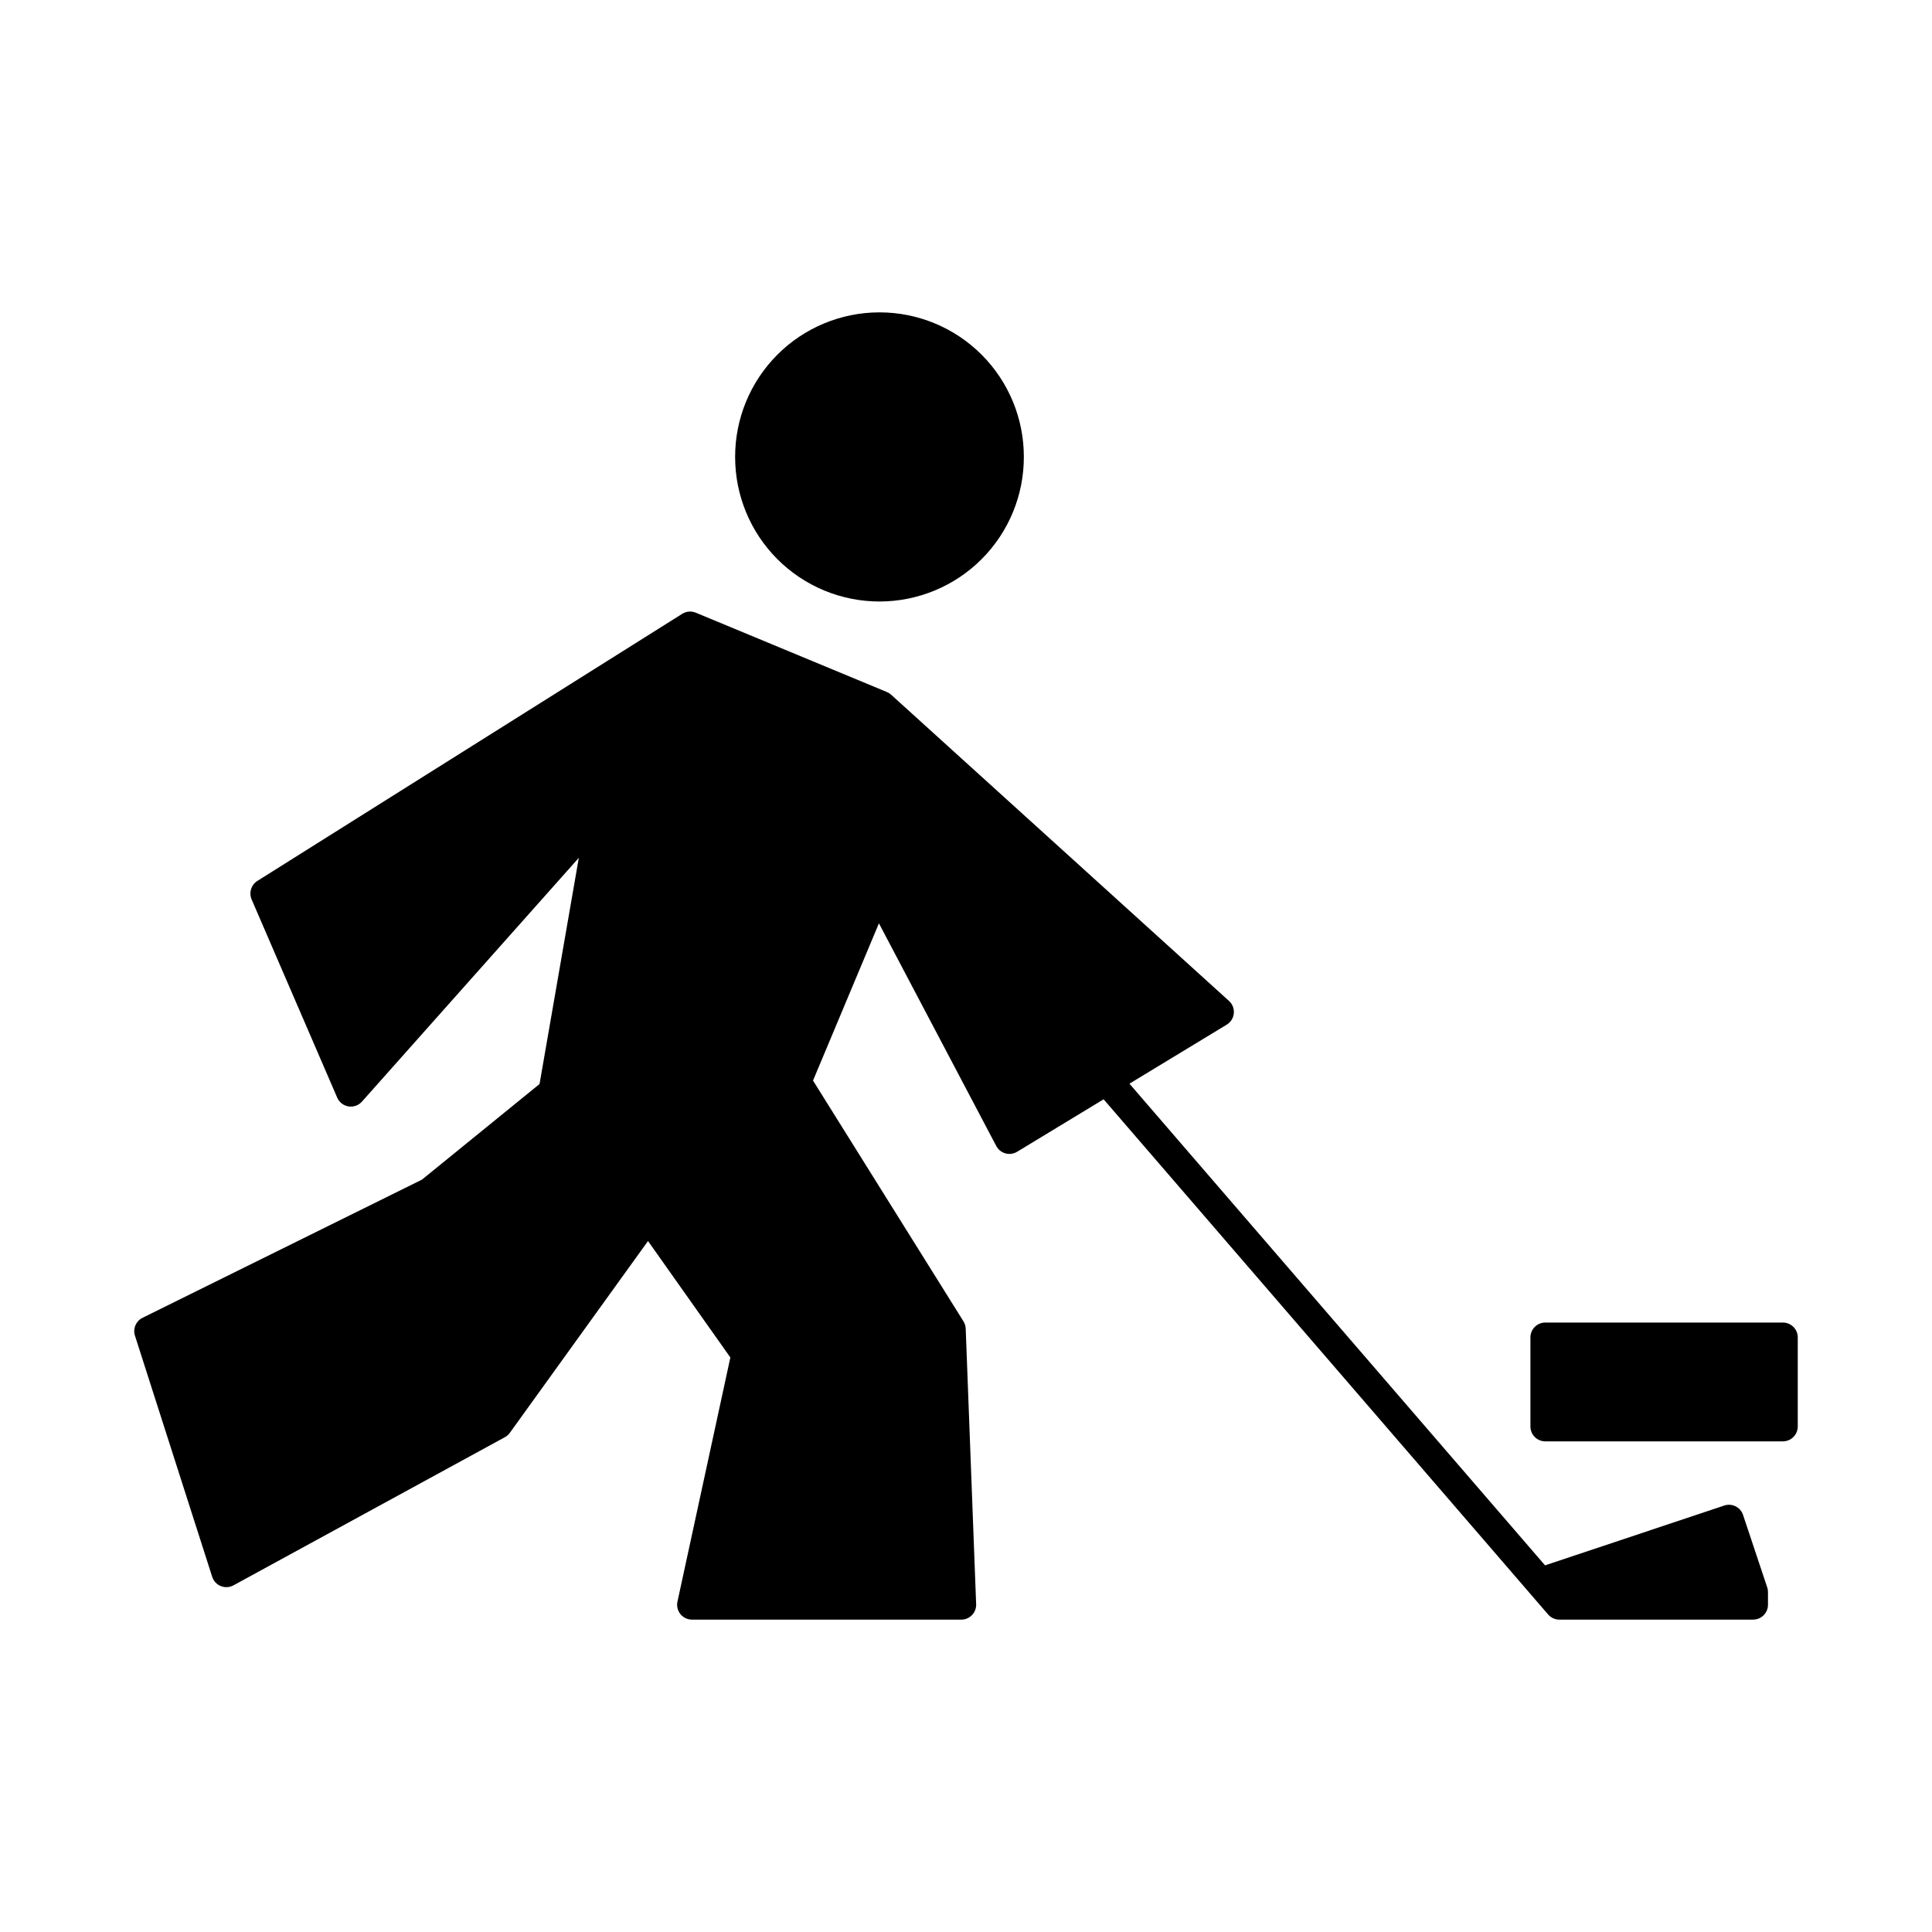
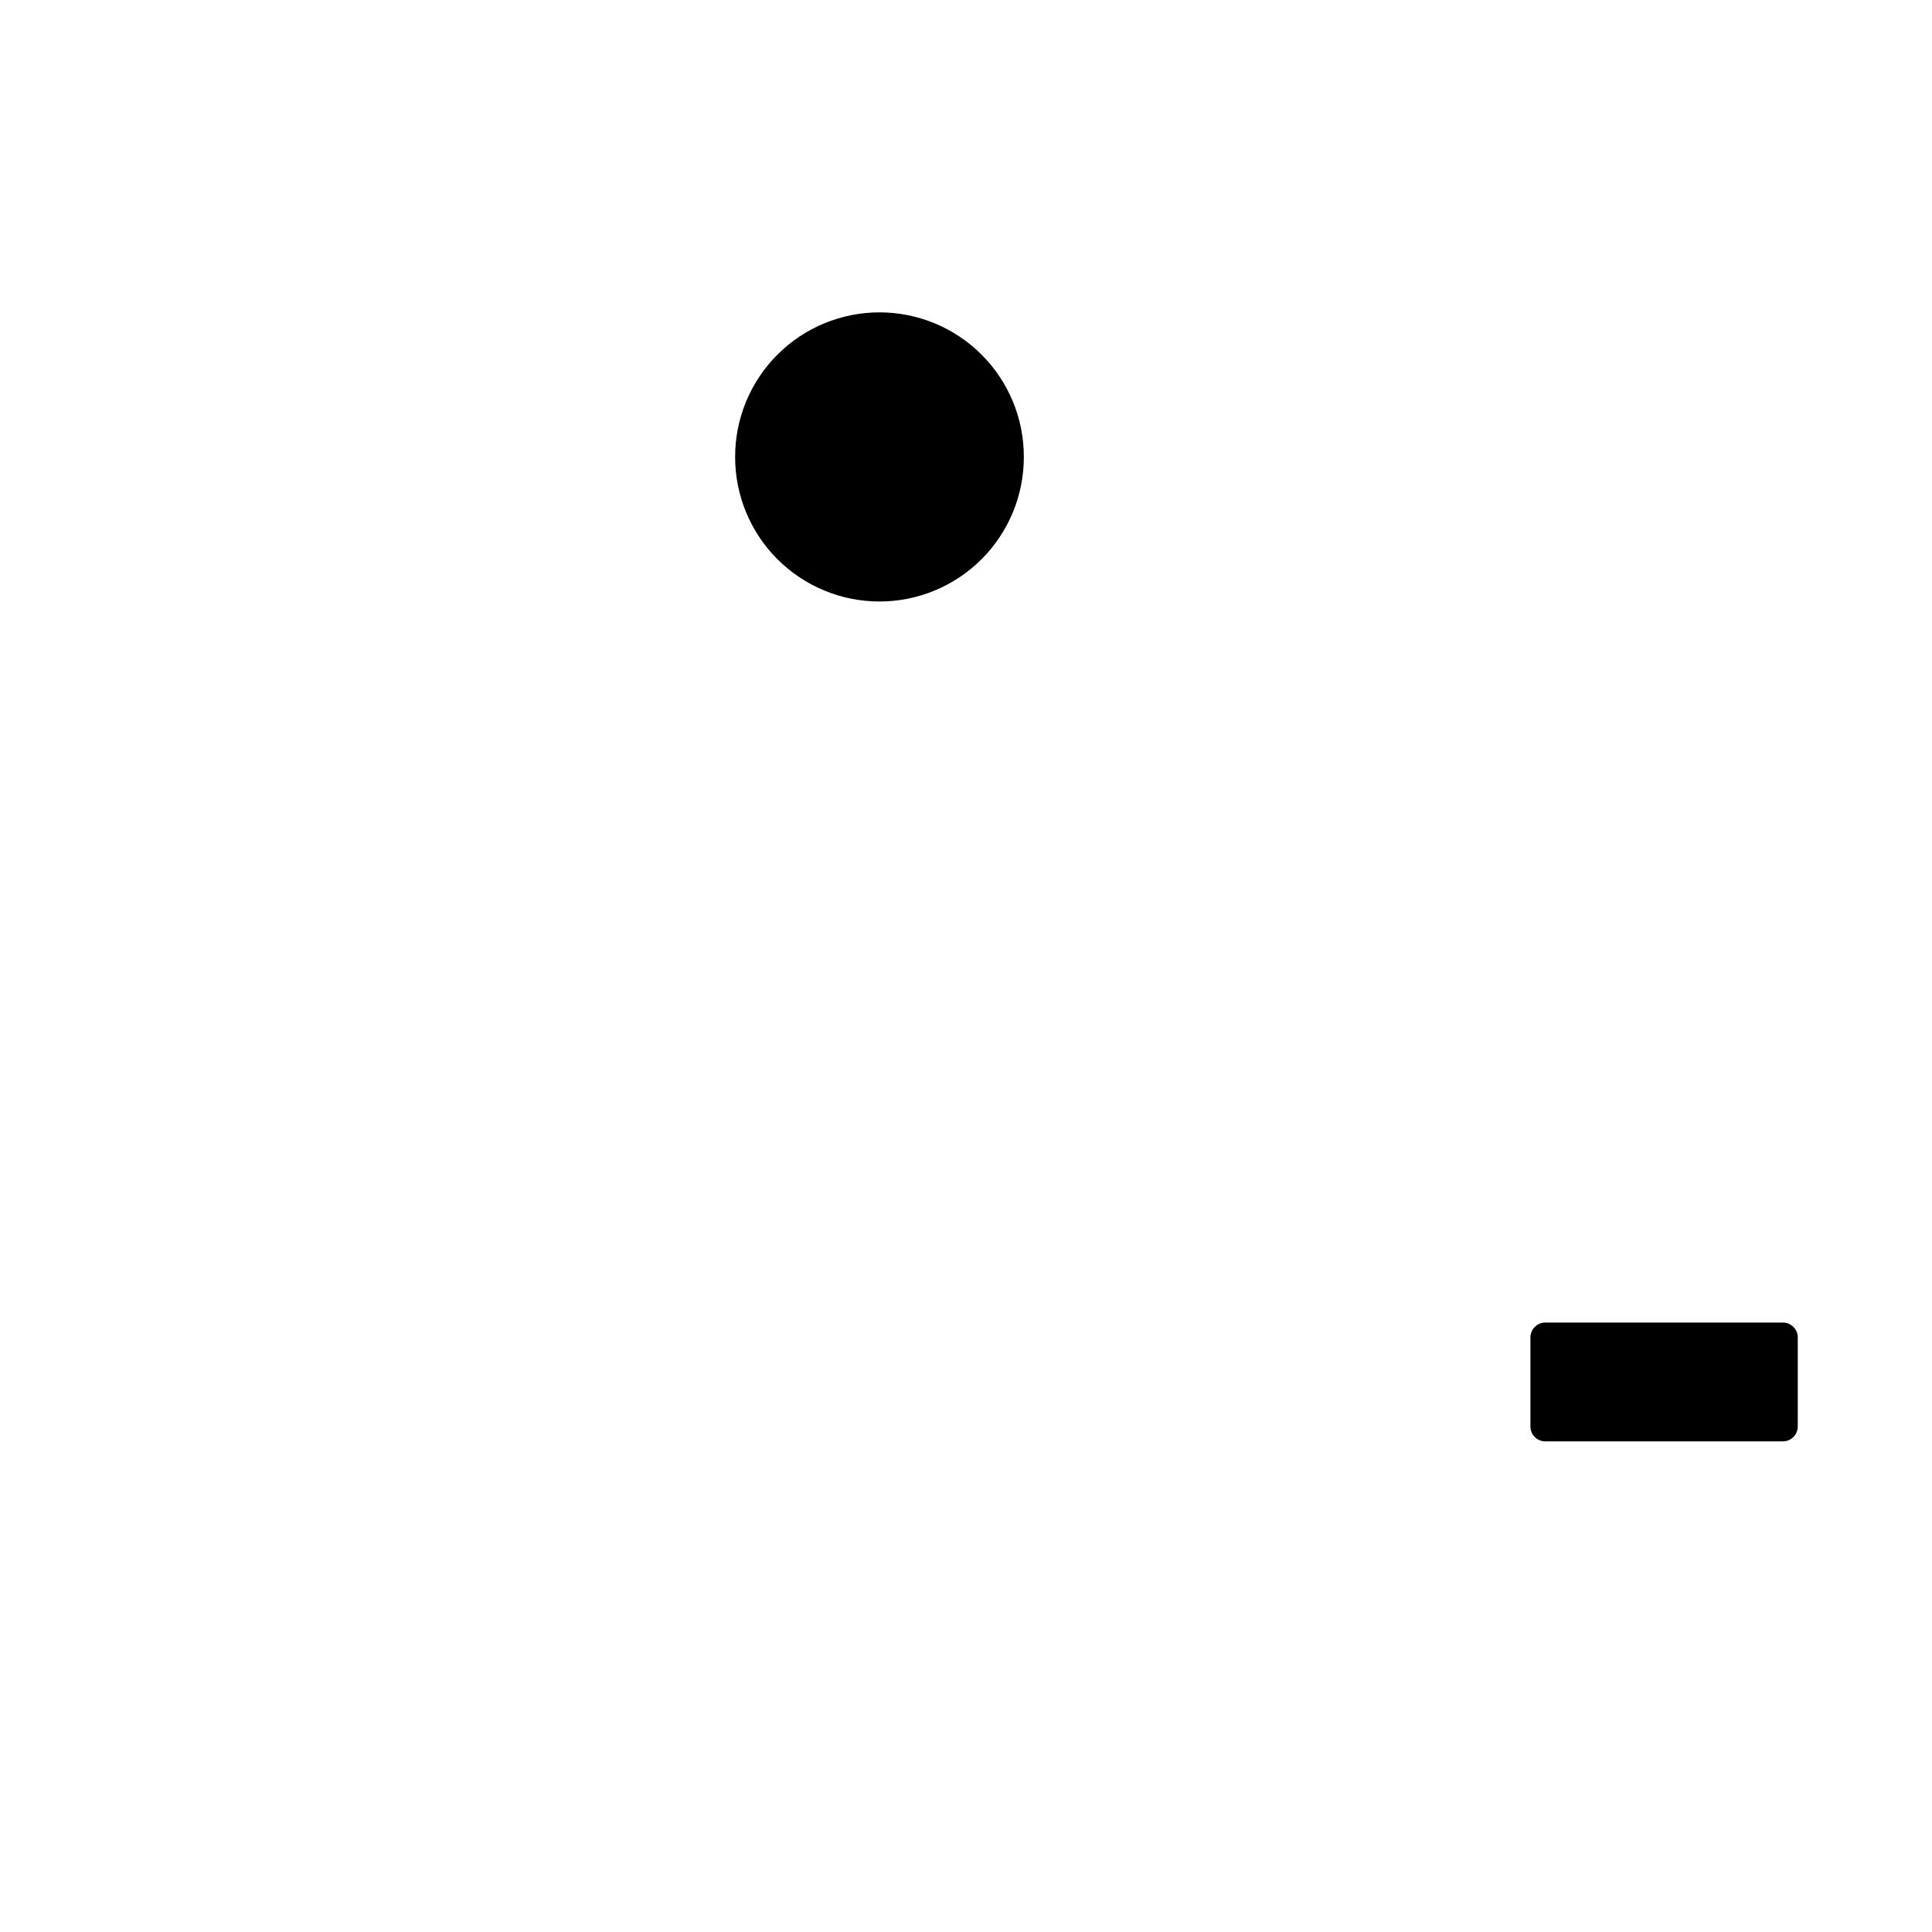
<svg xmlns="http://www.w3.org/2000/svg" fill="#000000" width="800px" height="800px" version="1.1" viewBox="144 144 512 512">
  <g>
-     <path d="m415.33 265.09c0.016-10.156-4.008-19.898-11.184-27.086-7.176-7.188-16.918-11.223-27.07-11.223-10.156 0-19.895 4.035-27.07 11.223-7.176 7.188-11.199 16.93-11.188 27.086-0.012 10.156 4.012 19.902 11.188 27.086 7.176 7.188 16.914 11.227 27.07 11.227 10.152 0 19.895-4.039 27.07-11.227 7.176-7.184 11.199-16.93 11.184-27.086z" />
-     <path d="m239.92 435.94c-0.891 1.008-2.238 1.484-3.566 1.273-1.324-0.215-2.453-1.09-2.988-2.324l-22.688-52.539h0.004c-0.77-1.781-0.125-3.859 1.516-4.891l112.6-70.789c1.082-0.68 2.426-0.789 3.606-0.297l50.629 21.016c0.414 0.172 0.797 0.414 1.133 0.719l89.535 81.152c0.922 0.836 1.395 2.055 1.273 3.293-0.117 1.238-0.812 2.344-1.875 2.988l-25.785 15.645 110.14 127.65 47.496-15.852-0.004-0.004c0.992-0.328 2.074-0.254 3.008 0.215 0.934 0.465 1.645 1.285 1.973 2.273l6.426 19.273c0.125 0.402 0.188 0.824 0.18 1.246v3.297c-0.004 2.172-1.762 3.93-3.934 3.934h-51.348c-1.145 0-2.231-0.496-2.981-1.363l-117.8-136.53-22.922 13.906c-0.93 0.562-2.047 0.719-3.094 0.43-1.043-0.293-1.926-1-2.43-1.957l-31.098-59.012-17.465 41.668 39.867 63.809v-0.004c0.363 0.582 0.566 1.25 0.594 1.934l2.766 73.035h0.004c0.039 1.07-0.359 2.106-1.102 2.879-0.742 0.77-1.766 1.203-2.832 1.203h-71.379c-1.191 0-2.316-0.539-3.062-1.465-0.746-0.926-1.035-2.141-0.781-3.301l14.02-64.707-21.824-30.859-36.617 50.828c-0.344 0.48-0.789 0.875-1.309 1.156l-71.934 39.266h0.004c-1.031 0.562-2.262 0.637-3.352 0.199-1.09-0.438-1.926-1.336-2.285-2.453l-20.473-63.918c-0.598-1.855 0.258-3.867 2.004-4.731l74.055-36.617 31.16-25.336 10.41-59.949z" />
+     <path d="m415.33 265.09c0.016-10.156-4.008-19.898-11.184-27.086-7.176-7.188-16.918-11.223-27.07-11.223-10.156 0-19.895 4.035-27.07 11.223-7.176 7.188-11.199 16.93-11.188 27.086-0.012 10.156 4.012 19.902 11.188 27.086 7.176 7.188 16.914 11.227 27.07 11.227 10.152 0 19.895-4.039 27.07-11.227 7.176-7.184 11.199-16.93 11.184-27.086" />
    <path d="m616.49 494.49c2.172 0 3.93 1.762 3.934 3.934v23.617c-0.004 2.172-1.762 3.93-3.934 3.934h-62.977c-2.172-0.004-3.934-1.762-3.934-3.934v-23.617c0-2.172 1.762-3.934 3.934-3.934z" />
  </g>
</svg>